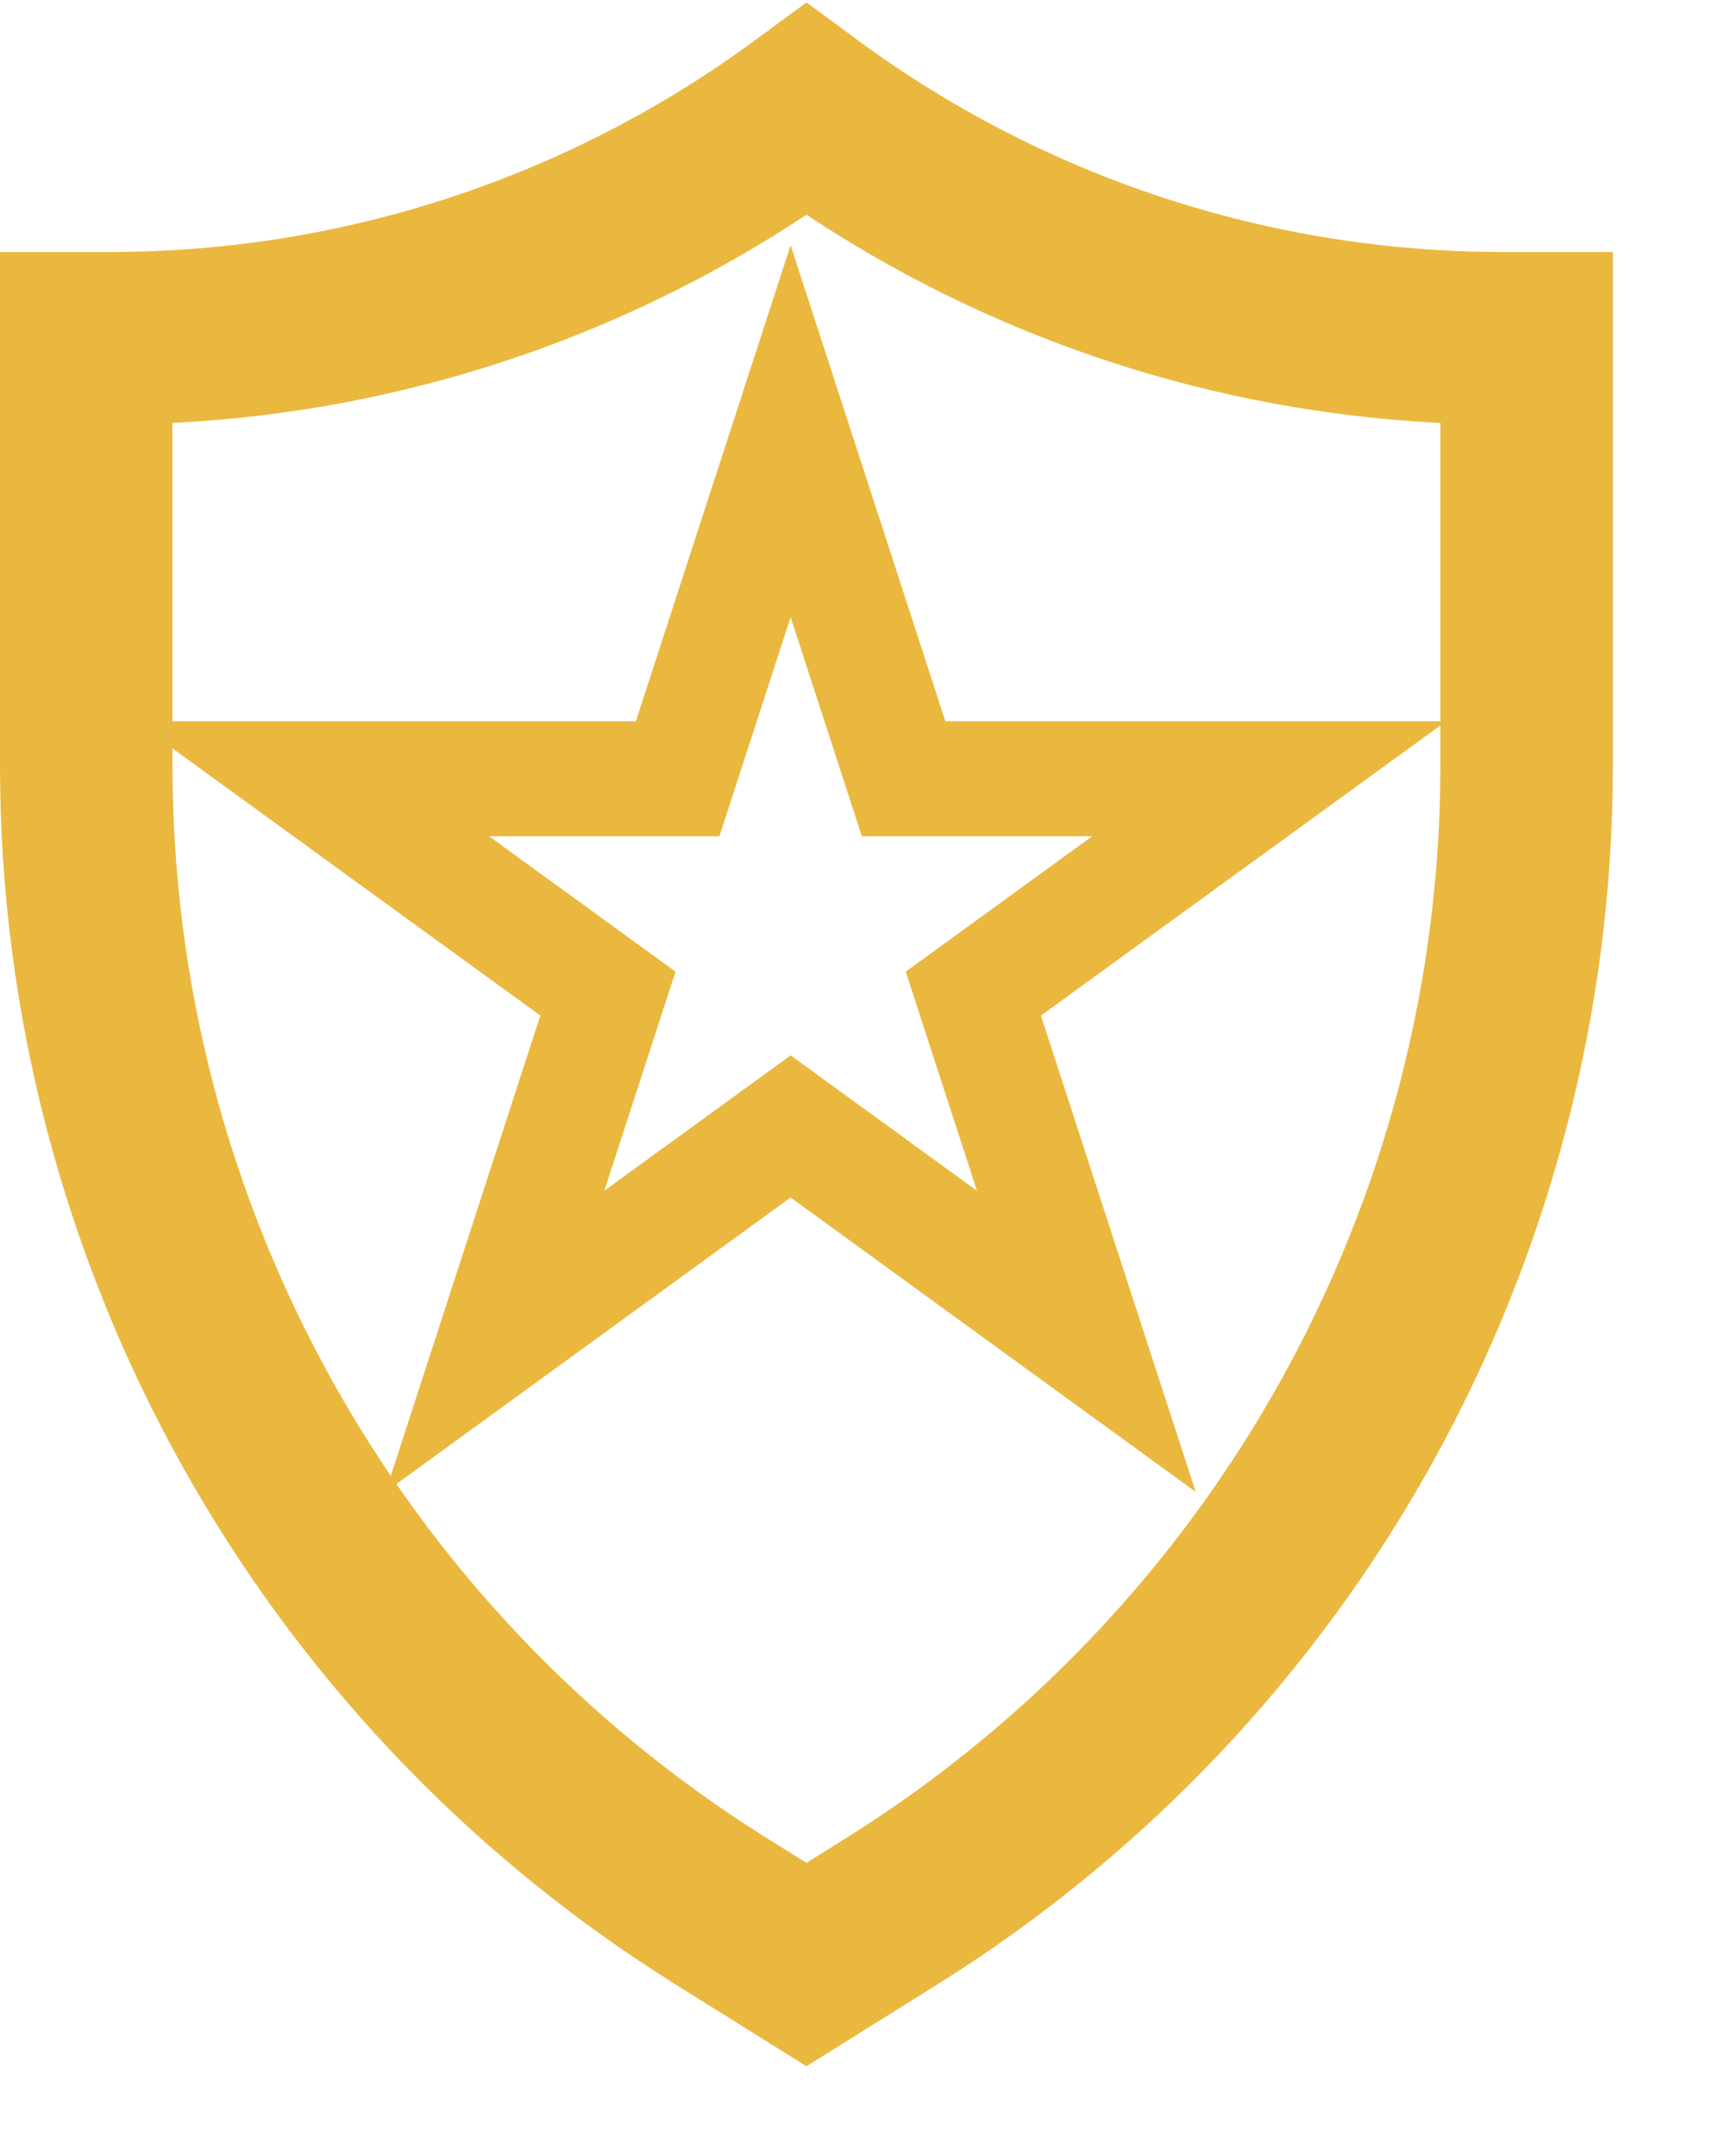
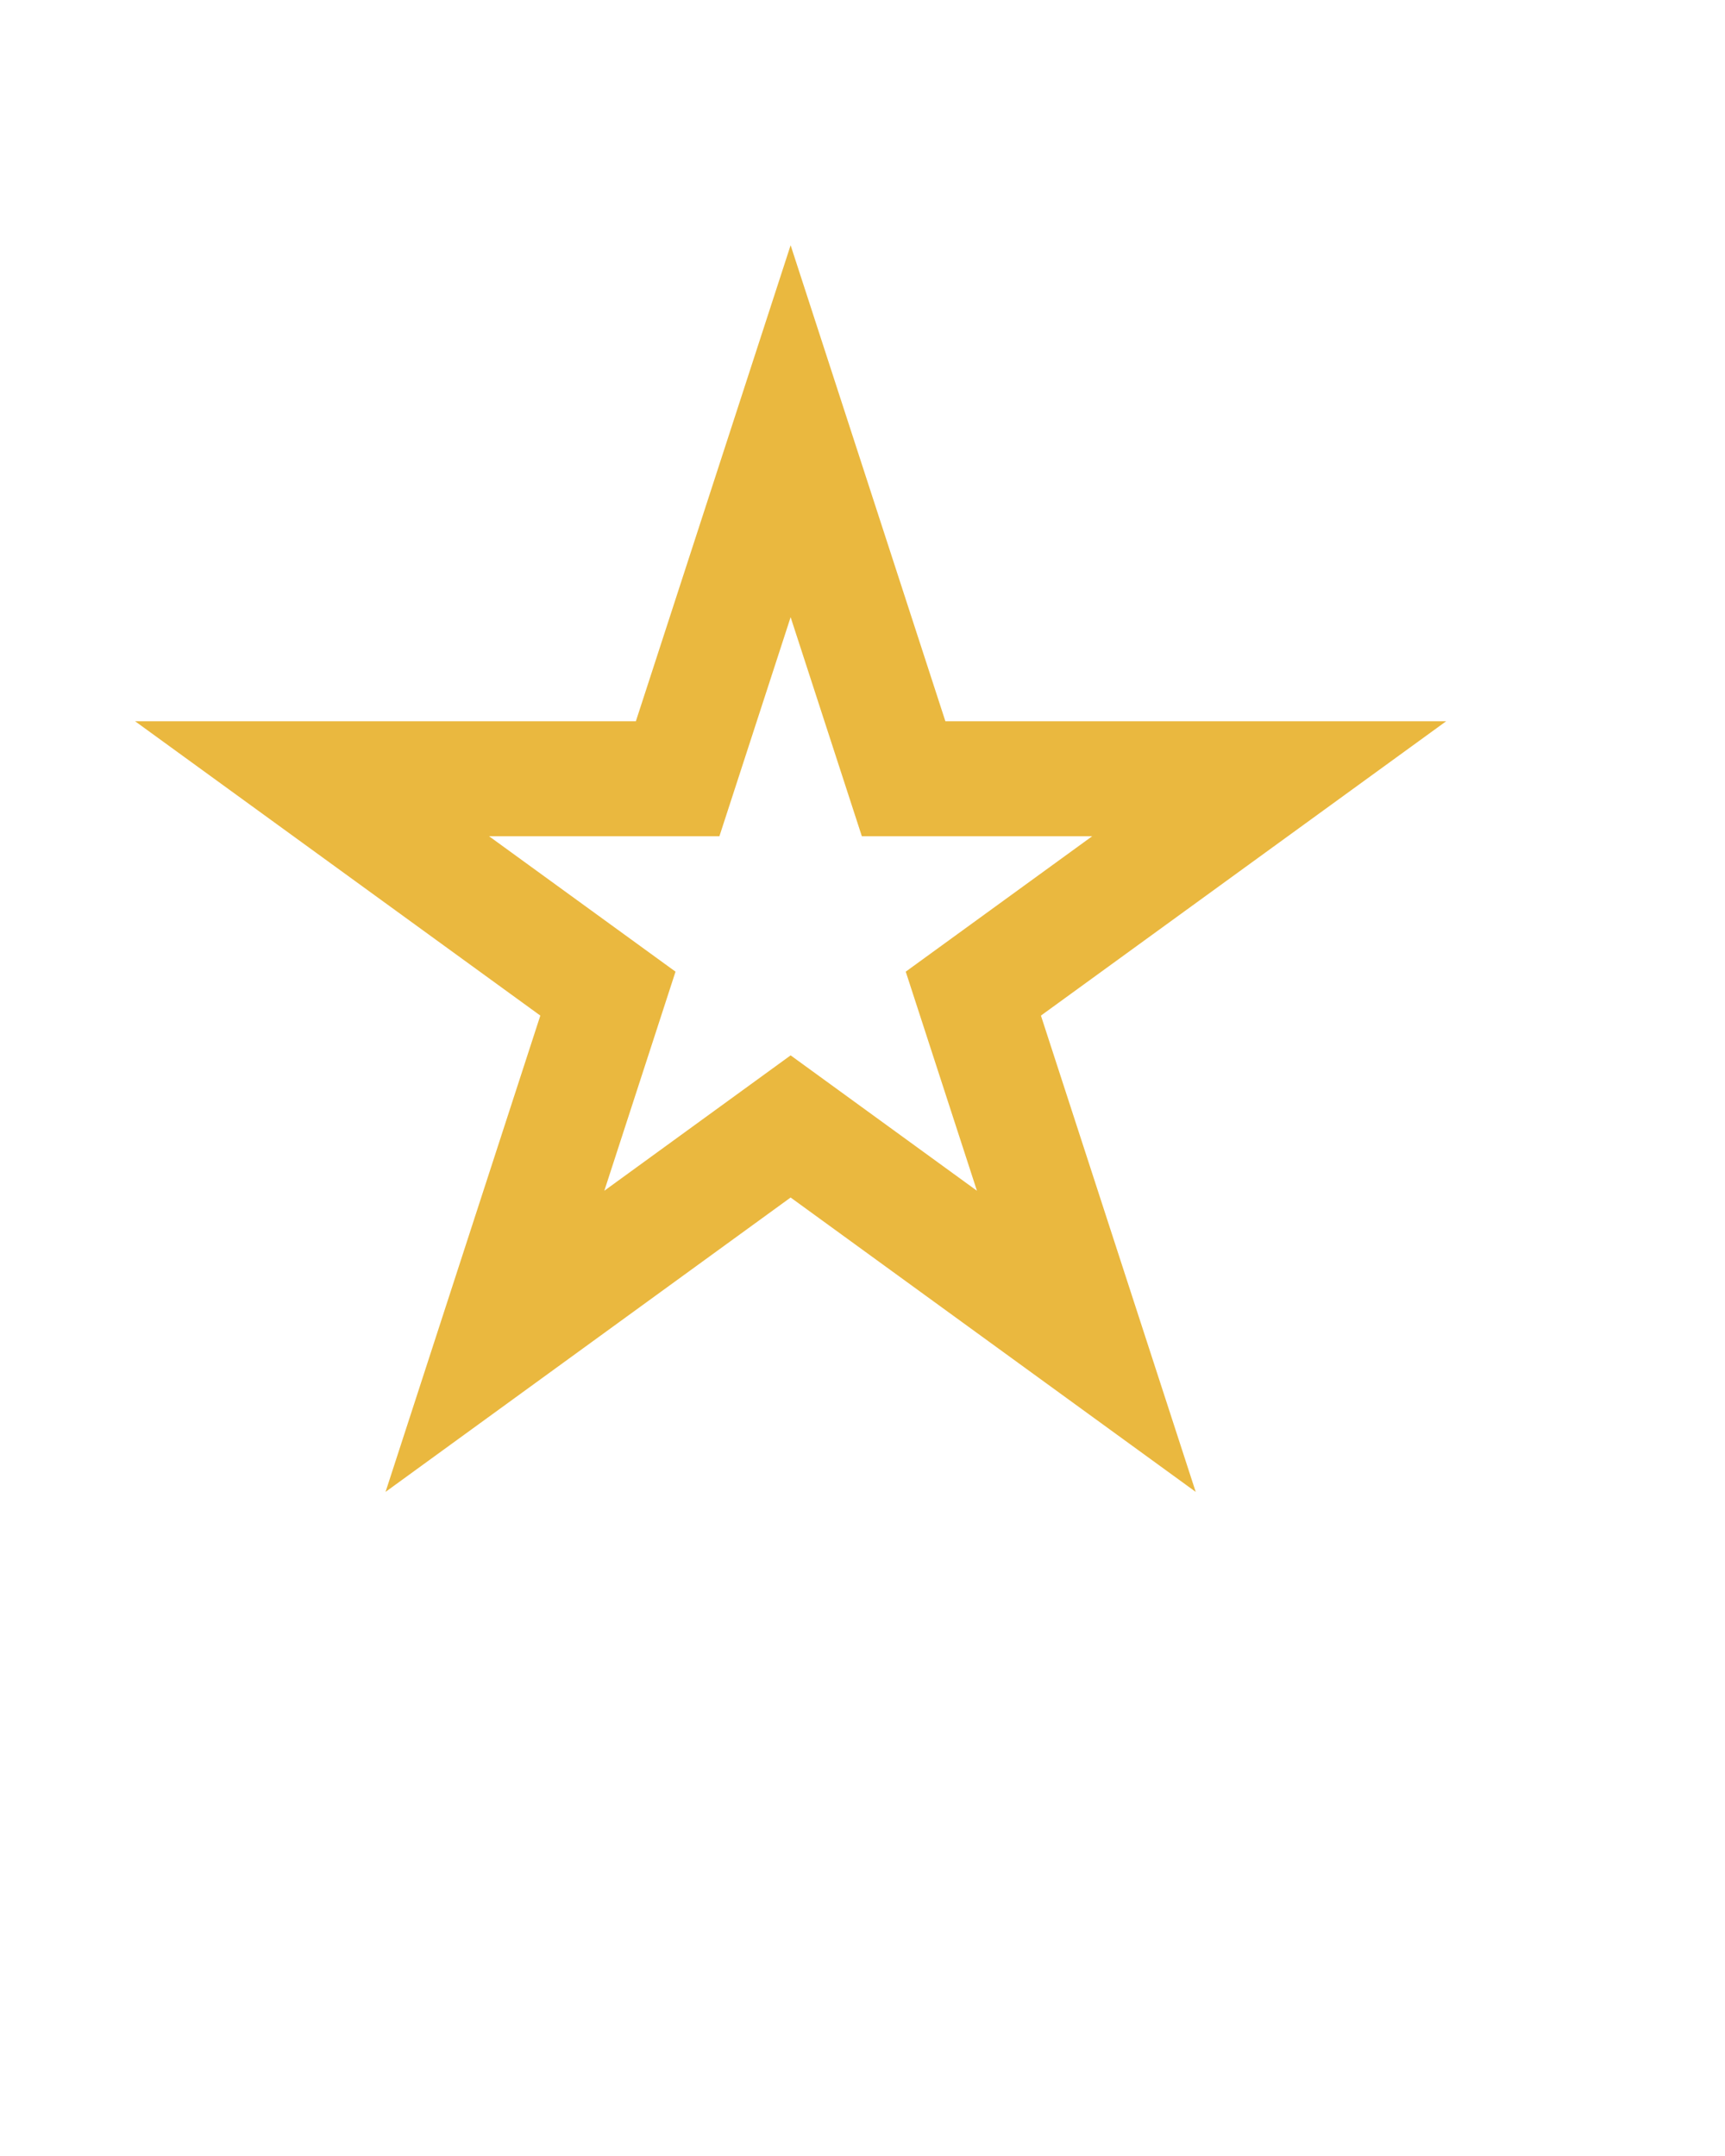
<svg xmlns="http://www.w3.org/2000/svg" width="12" height="15" viewBox="0 0 12 15" fill="none">
-   <path d="M0.6 2.353H0.768C2.514 2.353 4.21 1.793 5.61 0.762C7.009 1.793 8.705 2.353 10.452 2.353H10.62V5.326C10.62 8.567 8.95 11.58 6.202 13.298L5.61 13.668L5.018 13.298C2.27 11.58 0.6 8.567 0.6 5.326V2.353Z" stroke="#EAB83F" stroke-width="1.2" />
  <path d="M5.5 3L6.286 5.418H8.829L6.771 6.913L7.557 9.332L5.5 7.837L3.443 9.332L4.229 6.913L2.171 5.418H4.714L5.5 3Z" stroke="#EAB83F" stroke-width="0.8" />
</svg>